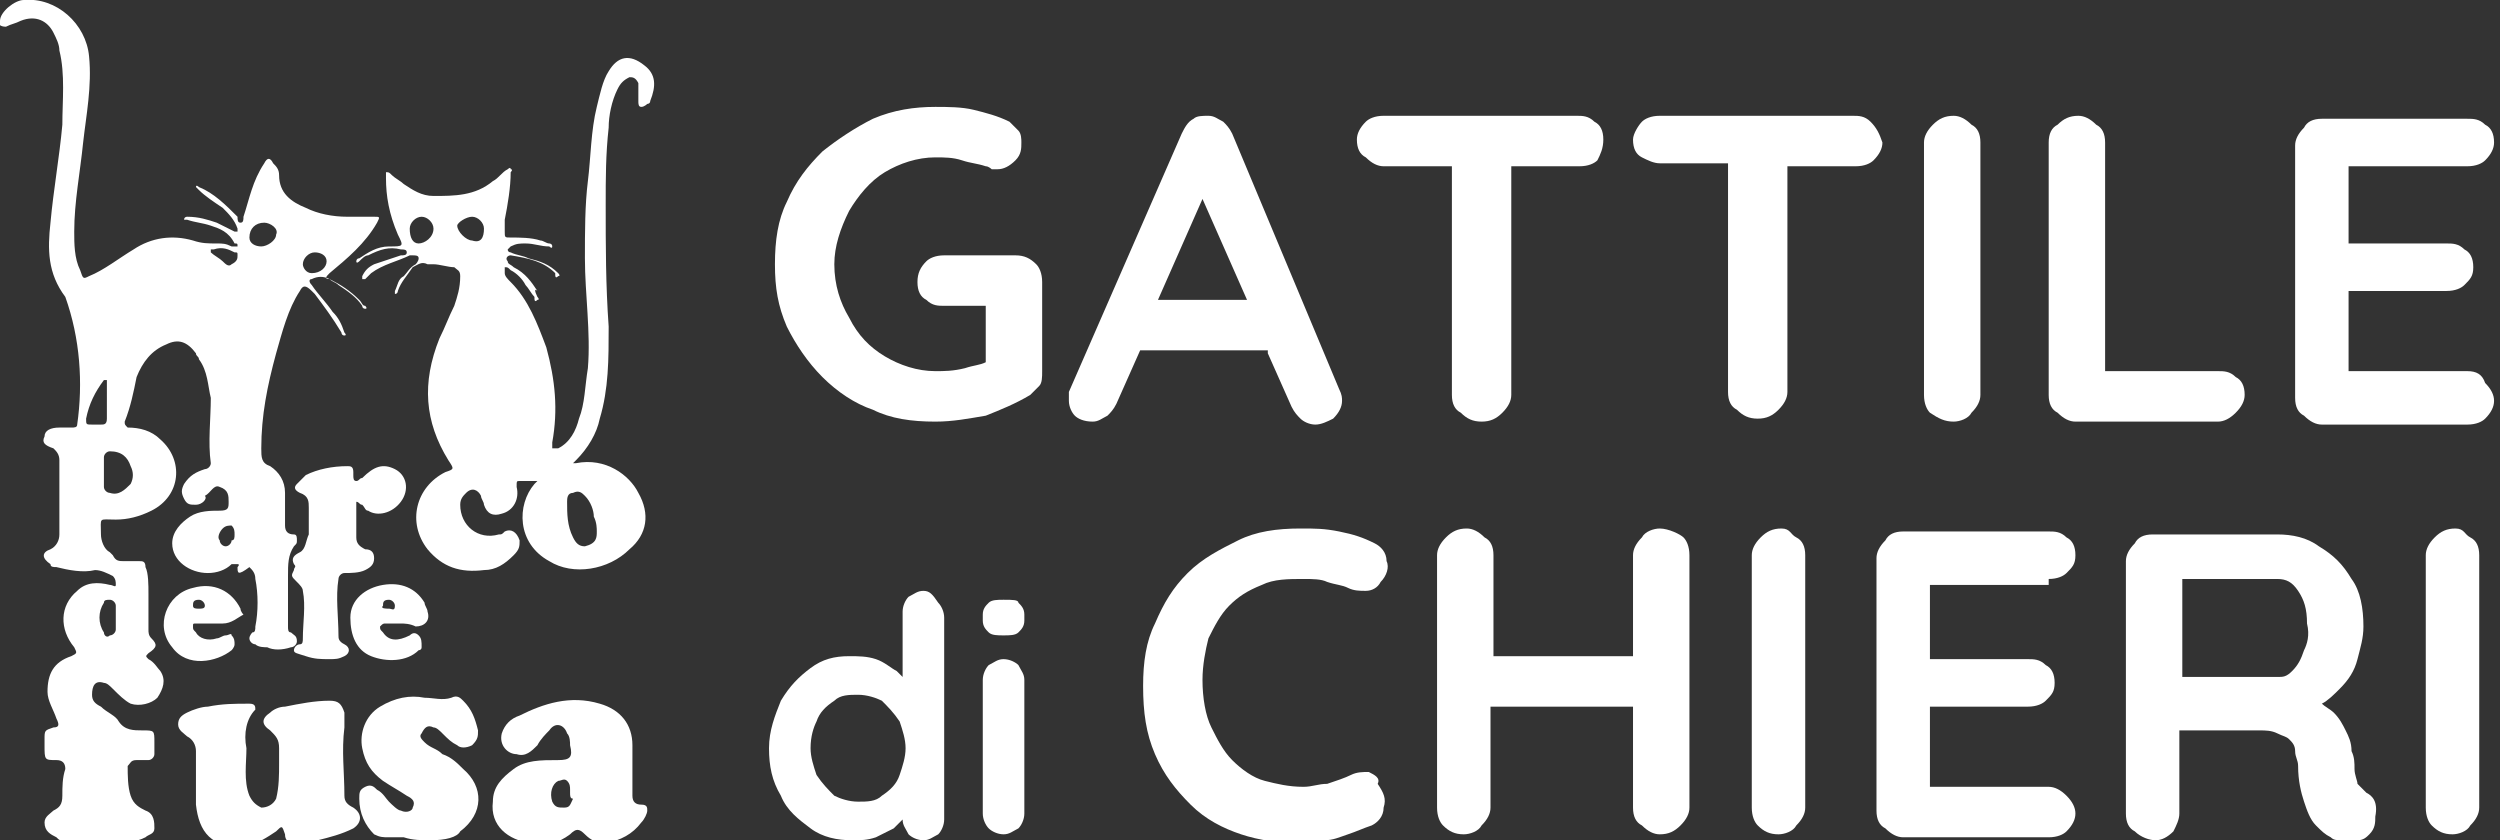
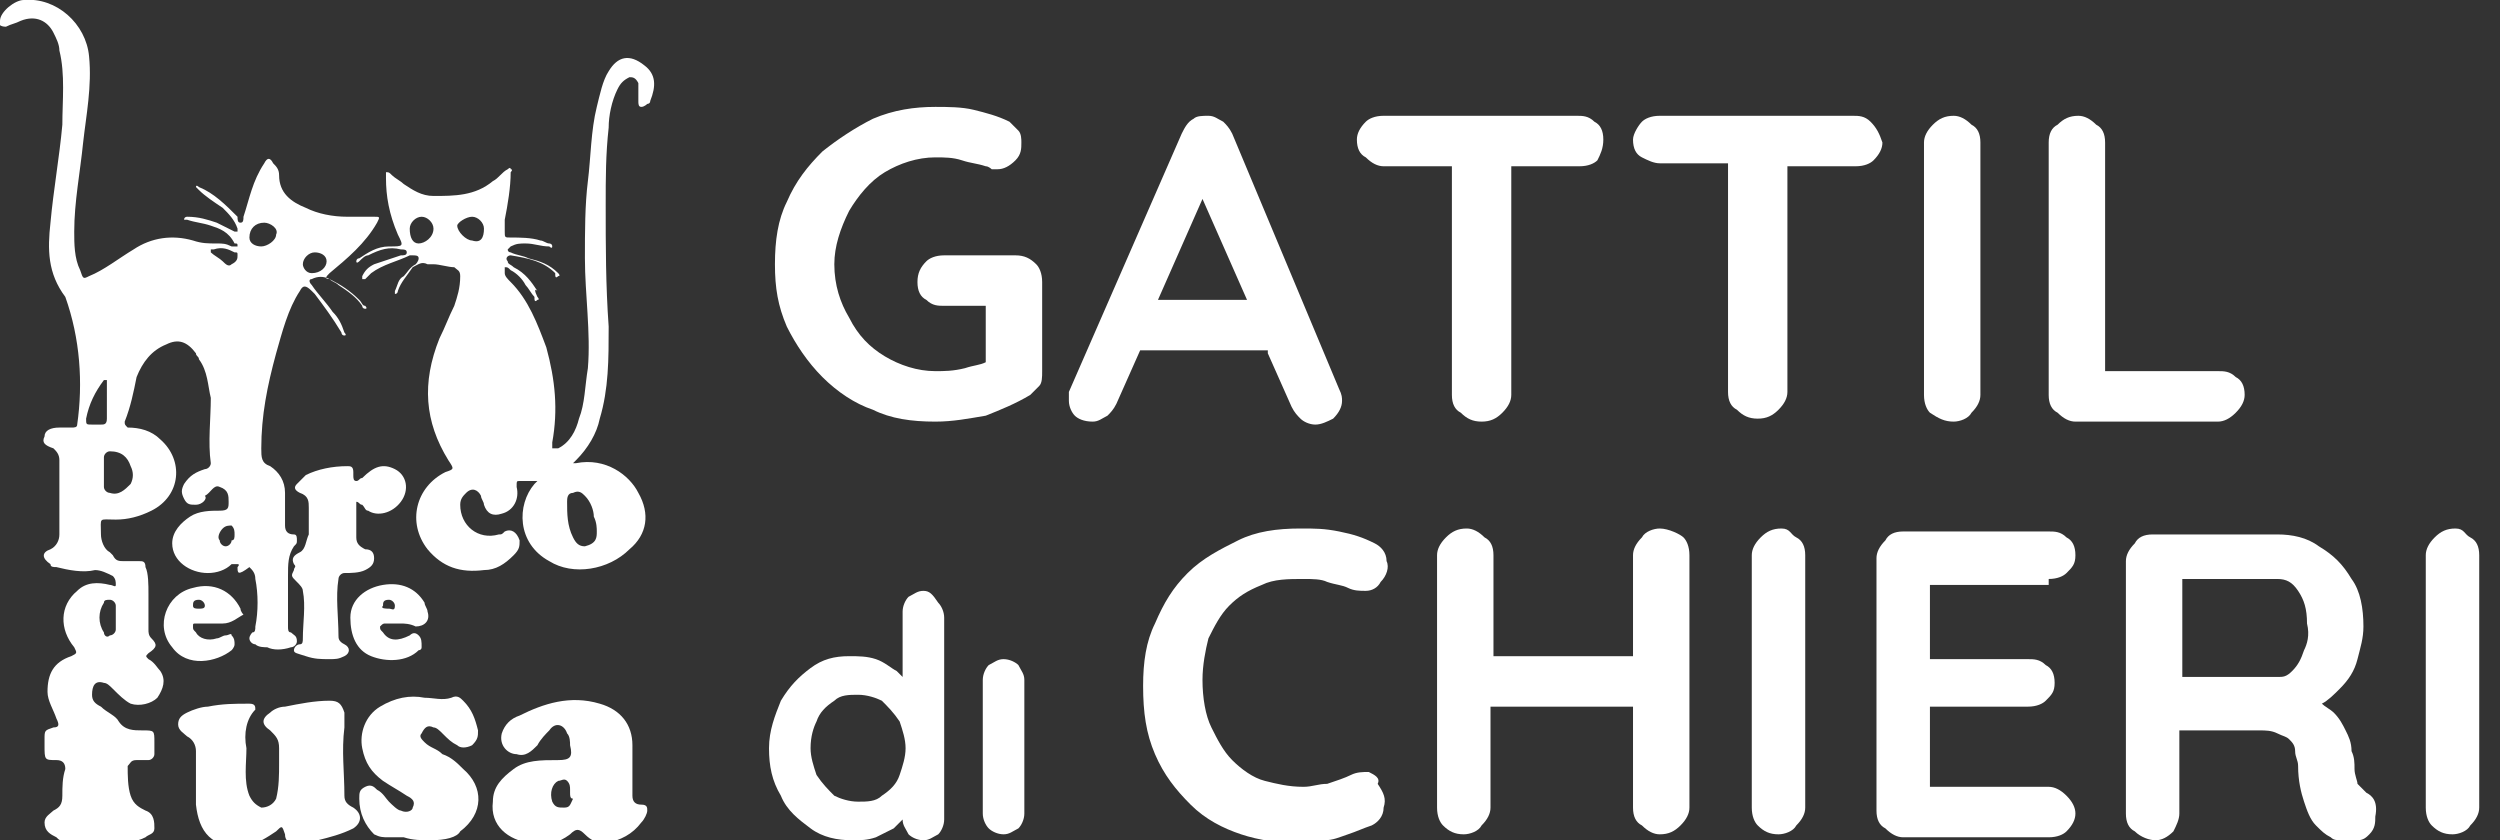
<svg xmlns="http://www.w3.org/2000/svg" version="1.1" id="Livello_1" x="0px" y="0px" viewBox="0 0 84.2 28.3" style="enable-background:new 0 0 84.2 28.3;" xml:space="preserve">
  <rect x="0" y="0" width="84.2" height="28.3" fill="#333333" stroke="none" />
  <style type="text/css">
	.st0{fill:#FFFFFF;}
</style>
  <g>
    <g>
      <path class="st0" d="M5,20c0,0.5,0,0.8,0,1.2c0,0.1,0,0.2,0.1,0.3c0.2,0.2,0.2,0.3-0.1,0.5c-0.1,0.1-0.1,0.1,0,0.2    c0.2,0.1,0.3,0.3,0.4,0.4c0.2,0.3,0.1,0.6-0.1,0.9c-0.2,0.2-0.6,0.3-0.9,0.2c-0.2-0.1-0.4-0.3-0.6-0.5c-0.1-0.1-0.2-0.2-0.3-0.2    c-0.3-0.1-0.4,0.1-0.4,0.4c0,0.2,0.1,0.3,0.3,0.4c0.2,0.2,0.5,0.3,0.6,0.5c0.2,0.3,0.5,0.3,0.8,0.3c0.4,0,0.4,0,0.4,0.4    c0,0.1,0,0.3,0,0.4c0,0.1-0.1,0.2-0.2,0.2c-0.1,0-0.3,0-0.4,0c-0.2,0-0.2,0.1-0.3,0.2c0,0.3,0,0.7,0.1,1c0.1,0.3,0.3,0.4,0.5,0.5    c0.3,0.1,0.3,0.4,0.3,0.6c0,0.2-0.2,0.2-0.3,0.3c-0.4,0.2-0.8,0.2-1.2,0.2c-0.5,0-1.1,0-1.6-0.1c-0.1,0-0.1,0-0.2-0.1    c-0.2-0.1-0.4-0.2-0.4-0.5c0-0.2,0.2-0.3,0.3-0.4c0.2-0.1,0.3-0.2,0.3-0.5c0-0.3,0-0.6,0.1-0.9c0-0.2-0.1-0.3-0.3-0.3    c-0.4,0-0.4,0-0.4-0.5c0-0.1,0-0.1,0-0.2c0-0.3,0-0.3,0.3-0.4c0.2,0,0.2-0.1,0.1-0.3c-0.1-0.3-0.3-0.6-0.3-0.9    c0-0.6,0.2-1,0.8-1.2c0.2-0.1,0.2-0.1,0.1-0.3c-0.5-0.6-0.5-1.4,0.1-1.9c0.3-0.3,0.7-0.3,1.1-0.2c0.1,0,0.2,0.1,0.2,0    c0-0.1,0-0.2-0.1-0.3c-0.2-0.1-0.4-0.2-0.6-0.2c-0.4,0.1-0.9,0-1.3-0.1c-0.1,0-0.2,0-0.2-0.1c-0.3-0.2-0.3-0.4,0-0.5    c0.2-0.1,0.3-0.3,0.3-0.5c0-0.8,0-1.7,0-2.5c0-0.2-0.1-0.3-0.2-0.4c-0.3-0.1-0.4-0.2-0.3-0.4c0-0.2,0.2-0.3,0.5-0.3    c0.1,0,0.3,0,0.4,0c0.1,0,0.2,0,0.2-0.1c0.2-1.4,0.1-2.9-0.4-4.3C1.6,9.2,1.6,8.4,1.7,7.5C1.8,6.4,2,5.3,2.1,4.2    c0-0.8,0.1-1.7-0.1-2.5c0-0.2-0.1-0.4-0.2-0.6C1.6,0.7,1.2,0.5,0.7,0.7C0.5,0.8,0.4,0.8,0.2,0.9C0,0.9-0.1,0.8,0,0.7    C0,0.4,0.5,0,0.8,0C1.9-0.1,2.9,0.8,3,1.9c0.1,1-0.1,2-0.2,2.9c-0.1,1-0.3,2-0.3,3c0,0.4,0,0.9,0.2,1.3C2.8,9.4,2.8,9.4,3,9.3    c0.5-0.2,1-0.6,1.5-0.9c0.6-0.4,1.3-0.5,2-0.3c0.3,0.1,0.5,0.1,0.8,0.1c0.2,0,0.3,0,0.5,0.1c0.1,0,0.1,0,0.2,0    c0-0.1,0-0.1-0.1-0.1C7.7,7.8,7.4,7.7,7.1,7.6C6.8,7.5,6.6,7.5,6.3,7.4c0,0-0.1,0-0.1,0c0-0.1,0.1-0.1,0.1-0.1    c0.4,0,0.7,0.1,1,0.2c0.2,0.1,0.4,0.2,0.6,0.3c0,0,0.1,0,0.1,0c0,0,0-0.1,0-0.1C7.9,7.4,7.7,7.2,7.5,7C7.2,6.8,6.9,6.6,6.7,6.4    c0,0-0.1-0.1-0.1-0.1c0-0.1,0.1,0,0.1,0c0.5,0.2,0.9,0.6,1.3,1C8,7.4,8,7.5,8.1,7.5c0.1,0,0.1-0.1,0.1-0.2    c0.2-0.6,0.3-1.2,0.7-1.8c0.1-0.2,0.2-0.2,0.3,0c0.1,0.1,0.2,0.2,0.2,0.4c0,0.6,0.4,0.9,0.9,1.1c0.4,0.2,0.9,0.3,1.4,0.3    c0.3,0,0.6,0,0.9,0c0.2,0,0.2,0,0.1,0.2c-0.4,0.7-1,1.2-1.6,1.7c-0.1,0.1-0.2,0.2,0,0.2c0.4,0.2,0.7,0.4,1,0.7    c0.1,0.1,0.1,0.2,0.2,0.2c0,0,0.1,0.1,0,0.1c0,0-0.1,0-0.1-0.1c-0.2-0.3-0.5-0.5-0.8-0.7c-0.1-0.1-0.2-0.1-0.3-0.2    c-0.2-0.1-0.4-0.1-0.6,0c-0.1,0-0.1,0.1,0,0.2c0.2,0.3,0.5,0.6,0.7,0.9c0.2,0.2,0.3,0.4,0.4,0.7c0,0,0.1,0.1,0,0.1    c-0.1,0-0.1-0.1-0.1-0.1c-0.3-0.5-0.6-0.9-0.9-1.3c0,0-0.1-0.1-0.1-0.1c-0.2-0.2-0.3-0.2-0.4,0c-0.4,0.6-0.6,1.4-0.8,2.1    c-0.3,1.1-0.5,2.1-0.5,3.2c0,0.3,0,0.5,0.3,0.6c0.3,0.2,0.5,0.5,0.5,0.9c0,0.4,0,0.7,0,1.1c0,0.2,0.1,0.3,0.3,0.3    c0.1,0,0.1,0.1,0.1,0.2c0,0.1,0,0.1-0.1,0.2c-0.2,0.3-0.2,0.6-0.2,1c0,0.6,0,1.1,0,1.7c0,0.1,0,0.2,0.1,0.2    c0.1,0.1,0.2,0.1,0.2,0.3c0,0.1-0.1,0.2-0.2,0.2c-0.3,0.1-0.6,0.1-0.8,0c-0.1,0-0.3,0-0.4-0.1c-0.1,0-0.2-0.1-0.2-0.2    c0-0.1,0.1-0.2,0.1-0.2c0.1,0,0.1-0.1,0.1-0.2c0.1-0.5,0.1-1.1,0-1.6c0-0.2-0.1-0.3-0.2-0.4C8,19.4,8,19.3,8,19.1    c0,0,0.1-0.1,0-0.1c-0.1,0-0.1,0-0.2,0c-0.2,0.2-0.5,0.3-0.8,0.3c-0.6,0-1.2-0.4-1.2-1c0-0.4,0.3-0.7,0.6-0.9    c0.3-0.2,0.7-0.2,1-0.2c0.3,0,0.3-0.1,0.3-0.3c0-0.2,0-0.4-0.3-0.5c-0.2-0.1-0.3,0.2-0.5,0.3C7,16.8,6.8,17,6.6,17    c-0.2,0-0.3,0-0.4-0.2c-0.1-0.2-0.1-0.3,0-0.5c0.2-0.3,0.4-0.4,0.7-0.5c0.1,0,0.2-0.1,0.2-0.2c-0.1-0.7,0-1.5,0-2.2    C7,13,7,12.5,6.7,12.1c0-0.1-0.1-0.1-0.1-0.2c-0.3-0.4-0.6-0.5-1-0.3c-0.5,0.2-0.8,0.6-1,1.1c-0.1,0.5-0.2,1-0.4,1.5    c0,0.1,0,0.1,0.1,0.2c0.4,0,0.8,0.1,1.1,0.4c0.8,0.7,0.7,1.9-0.3,2.4c-0.4,0.2-0.8,0.3-1.2,0.3c-0.6,0-0.5-0.1-0.5,0.5    c0,0.2,0.1,0.5,0.3,0.6c0,0,0.1,0.1,0.1,0.1c0.1,0.2,0.2,0.2,0.4,0.2c0.1,0,0.3,0,0.5,0c0.1,0,0.2,0,0.2,0.2C5,19.3,5,19.7,5,20z     M3.5,15.9c0,0.2,0,0.4,0,0.5c0,0.1,0.1,0.2,0.2,0.2c0.3,0.1,0.5-0.1,0.7-0.3c0.1-0.2,0.1-0.4,0-0.6c-0.1-0.3-0.3-0.5-0.7-0.5    c-0.1,0-0.2,0.1-0.2,0.2C3.5,15.5,3.5,15.7,3.5,15.9z M3.6,13.1c0-0.1,0-0.1,0-0.2c0,0,0-0.1,0-0.1c0,0,0,0-0.1,0    c-0.3,0.4-0.5,0.8-0.6,1.3c0,0.2,0,0.2,0.2,0.2c0.1,0,0.2,0,0.3,0c0.1,0,0.2,0,0.2-0.2C3.6,13.8,3.6,13.4,3.6,13.1z M3.9,20.8    c0-0.1,0-0.2,0-0.4c0-0.1-0.1-0.2-0.2-0.2c-0.1,0-0.2,0-0.2,0.1c-0.2,0.3-0.2,0.7,0,1c0,0.1,0.1,0.2,0.2,0.1    c0.1,0,0.2-0.1,0.2-0.2C3.9,21.2,3.9,21,3.9,20.8z M8.9,7.5C8.6,7.5,8.4,7.7,8.4,8c0,0.2,0.2,0.3,0.4,0.3c0.2,0,0.5-0.2,0.5-0.4    C9.4,7.7,9.1,7.5,8.9,7.5z M10.5,9.2C10.8,9.2,11,9,11,8.8c0-0.2-0.2-0.3-0.4-0.3c-0.2,0-0.4,0.2-0.4,0.4    C10.2,9,10.3,9.2,10.5,9.2z M7.9,18c0-0.1,0-0.2-0.1-0.3c-0.1,0-0.2,0-0.3,0.1c-0.1,0.1-0.2,0.3-0.1,0.4c0,0.1,0.1,0.2,0.2,0.2    c0.1,0,0.2-0.1,0.2-0.2C7.9,18.2,7.9,18.1,7.9,18z M8,8.6c0-0.1,0-0.1-0.1-0.1C7.7,8.4,7.5,8.3,7.2,8.4c0,0-0.1,0-0.1,0    c0,0,0,0,0,0.1c0.1,0.1,0.3,0.2,0.4,0.3c0.1,0.1,0.2,0.2,0.3,0.1C8,8.8,8,8.7,8,8.6C8,8.6,8,8.6,8,8.6z" />
      <path class="st0" d="M20.4,6.9c0,1.4,0,2.7,0.1,4.1c0,1.1,0,2.1-0.3,3.1c-0.1,0.5-0.4,1-0.8,1.4c0,0-0.1,0.1-0.1,0.1    c0,0,0.1,0,0.1,0c1-0.2,1.8,0.4,2.1,1c0.4,0.7,0.3,1.4-0.3,1.9c-0.7,0.7-1.9,0.9-2.7,0.4c-1.1-0.6-1.1-1.9-0.5-2.6    c0,0,0.1-0.1,0.1-0.1c0,0-0.1,0-0.2,0c-0.1,0-0.3,0-0.4,0c-0.1,0-0.1,0-0.1,0.2c0.1,0.4-0.1,0.8-0.5,0.9c-0.3,0.1-0.5,0-0.6-0.3    c0-0.1-0.1-0.2-0.1-0.3c-0.1-0.2-0.3-0.3-0.5-0.1c-0.1,0.1-0.2,0.2-0.2,0.4c0,0.7,0.6,1.2,1.3,1c0.1,0,0.1,0,0.2-0.1    c0.2-0.1,0.4,0,0.5,0.3c0,0.2,0,0.3-0.2,0.5c-0.3,0.3-0.6,0.5-1,0.5c-0.8,0.1-1.4-0.1-1.9-0.7c-0.7-0.9-0.4-2.1,0.6-2.6    c0.3-0.1,0.3-0.1,0.1-0.4c-0.8-1.3-0.9-2.6-0.3-4.1c0.2-0.4,0.3-0.7,0.5-1.1c0.1-0.3,0.2-0.6,0.2-1c0-0.2-0.1-0.2-0.2-0.3    c-0.2,0-0.5-0.1-0.7-0.1c-0.1,0-0.1,0-0.2,0c-0.2-0.1-0.3,0-0.5,0.1c-0.2,0.3-0.4,0.5-0.5,0.8c0,0,0,0.1-0.1,0.1c0,0,0-0.1,0-0.1    c0.1-0.2,0.1-0.4,0.3-0.5c0.1-0.1,0.2-0.3,0.4-0.4c0,0,0.1-0.1,0.1-0.2c0-0.1-0.1-0.1-0.2-0.1c0,0,0,0-0.1,0    c-0.4,0.2-0.9,0.3-1.3,0.6c-0.1,0.1-0.1,0.1-0.2,0.2c0,0-0.1,0-0.1,0c0,0,0-0.1,0-0.1c0.1-0.2,0.2-0.3,0.4-0.4    c0.3-0.1,0.6-0.2,0.9-0.3c0.1,0,0.2,0,0.2-0.1c0-0.1-0.1-0.1-0.2-0.1c-0.4-0.1-0.7,0-1.1,0.2c-0.1,0-0.2,0.1-0.3,0.2    c0,0-0.1,0.1-0.1,0c0,0,0-0.1,0.1-0.1c0.3-0.2,0.6-0.4,1-0.4c0.5,0,0.5,0,0.3-0.4C13.1,7.2,13,6.6,13,6c0-0.1,0-0.1,0-0.2    c0.1,0,0.1,0,0.2,0.1c0.1,0.1,0.3,0.2,0.4,0.3c0.3,0.2,0.6,0.4,1,0.4c0.7,0,1.4,0,2-0.5c0.2-0.1,0.3-0.3,0.5-0.4    c0,0,0.1-0.1,0.1,0c0.1,0,0,0.1,0,0.1c0,0.5-0.1,1.1-0.2,1.6c0,0.1,0,0.3,0,0.4c0,0.2,0,0.2,0.2,0.2c0.3,0,0.7,0,1,0.1    c0.1,0,0.2,0.1,0.3,0.1c0,0,0.1,0,0.1,0.1c0,0.1-0.1,0-0.1,0c-0.3,0-0.5-0.1-0.8-0.1c-0.2,0-0.3,0-0.5,0.1c0,0-0.1,0.1-0.1,0.1    c0,0.1,0.1,0.1,0.1,0.1c0.2,0.1,0.4,0.1,0.6,0.2c0.4,0.1,0.7,0.2,1,0.5c0,0,0.1,0.1,0,0.1c-0.1,0.1-0.1,0-0.1-0.1    c-0.4-0.4-0.9-0.5-1.5-0.6c-0.1,0-0.2,0.1-0.1,0.2c0,0.1,0.1,0.1,0.2,0.2c0.4,0.2,0.6,0.5,0.8,0.8C18,9.7,18,9.8,18.1,10    c0,0,0.1,0.1,0,0.1c-0.1,0.1-0.1,0-0.1-0.1c-0.1-0.1-0.2-0.3-0.3-0.4c-0.1-0.2-0.3-0.4-0.5-0.5C17.1,9,17.1,9,17,9    c0,0.1,0,0.1,0,0.2c0,0.1,0.1,0.2,0.2,0.3c0.6,0.6,0.9,1.4,1.2,2.2c0.3,1.1,0.4,2.1,0.2,3.2c0,0.1,0,0.1,0,0.2c0.1,0,0.1,0,0.2,0    c0.4-0.2,0.6-0.6,0.7-1c0.2-0.5,0.2-1.1,0.3-1.7c0.1-1.2-0.1-2.5-0.1-3.7c0-0.9,0-1.8,0.1-2.6c0.1-0.8,0.1-1.7,0.3-2.5    c0.1-0.4,0.2-0.9,0.4-1.2c0.3-0.5,0.7-0.6,1.2-0.2c0.4,0.3,0.4,0.7,0.2,1.2c0,0.1-0.1,0.1-0.1,0.1c0,0-0.1,0.1-0.2,0.1    c-0.1,0-0.1-0.1-0.1-0.2c0-0.2,0-0.4,0-0.6c-0.1-0.2-0.2-0.2-0.3-0.2c-0.2,0.1-0.3,0.2-0.4,0.4c-0.2,0.4-0.3,0.9-0.3,1.3    C20.4,5.2,20.4,6,20.4,6.9z M20.1,17.9c0-0.1,0-0.3-0.1-0.5c0-0.2-0.1-0.5-0.3-0.7c-0.1-0.1-0.2-0.2-0.4-0.1    c-0.2,0-0.2,0.2-0.2,0.3c0,0.4,0,0.8,0.2,1.2c0.1,0.2,0.2,0.3,0.4,0.3C20.1,18.3,20.1,18.1,20.1,17.9z M14.1,8.2    c0.2,0,0.5-0.2,0.5-0.5c0-0.2-0.2-0.4-0.4-0.4c-0.2,0-0.4,0.2-0.4,0.4C13.8,8,13.9,8.2,14.1,8.2z M16.3,7.7c0-0.2-0.2-0.4-0.4-0.4    c-0.2,0-0.5,0.2-0.5,0.3c0,0.2,0.3,0.5,0.5,0.5C16.2,8.2,16.3,8,16.3,7.7z" />
      <path class="st0" d="M8.3,25.2c0,0.5-0.1,1.1,0.1,1.6c0.1,0.2,0.2,0.3,0.4,0.4c0.2,0,0.4-0.1,0.5-0.3c0.1-0.4,0.1-0.8,0.1-1.2    c0-0.2,0-0.3,0-0.5c0-0.3-0.1-0.4-0.3-0.6c-0.3-0.2-0.3-0.4,0-0.6c0.1-0.1,0.3-0.2,0.5-0.2c0.5-0.1,1-0.2,1.5-0.2    c0.3,0,0.4,0.1,0.5,0.4c0,0.2,0,0.3,0,0.5c-0.1,0.8,0,1.5,0,2.3c0,0.2,0.1,0.3,0.3,0.4c0.3,0.2,0.3,0.5,0,0.7    c-0.4,0.2-0.8,0.3-1.2,0.4c-0.2,0-0.4,0.1-0.7,0.1c-0.3,0-0.4-0.1-0.4-0.3c-0.1-0.3-0.1-0.3-0.3-0.1c-0.3,0.2-0.6,0.4-1,0.5    c-1.2,0.1-1.6-0.5-1.7-1.4c0-0.3,0-0.6,0-0.9c0-0.3,0-0.6,0-0.9c0-0.2-0.1-0.4-0.3-0.5c-0.1-0.1-0.3-0.2-0.3-0.4    c0-0.2,0.1-0.3,0.3-0.4c0.2-0.1,0.5-0.2,0.7-0.2c0.5-0.1,0.9-0.1,1.4-0.1c0.2,0,0.2,0.1,0.2,0.2C8.3,24.2,8.2,24.7,8.3,25.2z" />
      <path class="st0" d="M21.3,26c0,0.2,0,0.5,0,0.8c0,0.2,0.1,0.3,0.3,0.3c0.2,0,0.2,0.1,0.2,0.2c0,0.1-0.1,0.3-0.2,0.4    c-0.3,0.4-0.7,0.6-1.2,0.7c-0.3,0-0.5-0.1-0.7-0.3c-0.2-0.2-0.3-0.2-0.5,0c-0.4,0.3-0.8,0.4-1.3,0.3c-0.8-0.1-1.4-0.6-1.3-1.4    c0-0.5,0.3-0.8,0.7-1.1c0.4-0.3,0.9-0.3,1.5-0.3c0.4,0,0.5-0.1,0.4-0.5c0-0.1,0-0.3-0.1-0.4c-0.1-0.3-0.4-0.4-0.6-0.1    c-0.1,0.1-0.3,0.3-0.4,0.5c-0.2,0.2-0.4,0.4-0.7,0.3c-0.3,0-0.6-0.3-0.5-0.7c0.1-0.3,0.3-0.5,0.6-0.6c0.8-0.4,1.7-0.7,2.7-0.4    c0.7,0.2,1.1,0.7,1.1,1.4C21.3,25.3,21.3,25.6,21.3,26z M19.2,26.7C19.2,26.7,19.2,26.7,19.2,26.7c0,0,0-0.1,0-0.1    c0-0.1,0-0.2-0.1-0.3c-0.1-0.1-0.2,0-0.3,0c-0.2,0.1-0.3,0.4-0.2,0.7c0.1,0.2,0.2,0.2,0.4,0.2c0.2,0,0.2-0.1,0.3-0.3    C19.2,26.9,19.2,26.8,19.2,26.7z" />
-       <path class="st0" d="M14.5,28.3c-0.3,0-0.6,0-0.9-0.1c-0.2,0-0.3,0-0.5,0c-0.2,0-0.3,0-0.5-0.1c-0.3-0.3-0.5-0.7-0.5-1.2    c0-0.2,0-0.3,0.2-0.4c0.2-0.1,0.3,0,0.4,0.1c0.2,0.1,0.3,0.3,0.4,0.4c0.1,0.1,0.3,0.3,0.4,0.3c0.2,0.1,0.4,0,0.4-0.1    c0.1-0.2,0-0.3-0.2-0.4c-0.3-0.2-0.5-0.3-0.8-0.5c-0.4-0.3-0.6-0.6-0.7-1.1c-0.1-0.5,0.1-1.1,0.6-1.4c0.5-0.3,1-0.4,1.5-0.3    c0.3,0,0.6,0.1,0.9,0c0.2-0.1,0.3,0,0.4,0.1c0.3,0.3,0.4,0.6,0.5,1c0,0.2,0,0.3-0.2,0.5c-0.2,0.1-0.4,0.1-0.5,0    c-0.2-0.1-0.3-0.2-0.5-0.4c-0.1-0.1-0.2-0.2-0.3-0.2c-0.2-0.1-0.3,0-0.4,0.2c-0.1,0.1,0,0.2,0.1,0.3c0.2,0.2,0.4,0.2,0.6,0.4    c0.3,0.1,0.5,0.3,0.7,0.5c0.7,0.6,0.7,1.5-0.1,2.1C15.4,28.2,15,28.3,14.5,28.3z" />
+       <path class="st0" d="M14.5,28.3c-0.3,0-0.6,0-0.9-0.1c-0.2,0-0.3,0-0.5,0c-0.2,0-0.3,0-0.5-0.1c-0.3-0.3-0.5-0.7-0.5-1.2    c0-0.2,0-0.3,0.2-0.4c0.2-0.1,0.3,0,0.4,0.1c0.2,0.1,0.3,0.3,0.4,0.4c0.1,0.1,0.3,0.3,0.4,0.3c0.2,0.1,0.4,0,0.4-0.1    c0.1-0.2,0-0.3-0.2-0.4c-0.3-0.2-0.5-0.3-0.8-0.5c-0.4-0.3-0.6-0.6-0.7-1.1c-0.1-0.5,0.1-1.1,0.6-1.4c0.5-0.3,1-0.4,1.5-0.3    c0.3,0,0.6,0.1,0.9,0c0.2-0.1,0.3,0,0.4,0.1c0.3,0.3,0.4,0.6,0.5,1c0,0.2,0,0.3-0.2,0.5c-0.2,0.1-0.4,0.1-0.5,0    c-0.2-0.1-0.3-0.2-0.5-0.4c-0.1-0.1-0.2-0.2-0.3-0.2c-0.2-0.1-0.3,0-0.4,0.2c-0.1,0.1,0,0.2,0.1,0.3c0.2,0.2,0.4,0.2,0.6,0.4    c0.3,0.1,0.5,0.3,0.7,0.5c0.7,0.6,0.7,1.5-0.1,2.1C15.4,28.2,15,28.3,14.5,28.3" />
      <path class="st0" d="M10.4,17.4c0-0.1,0-0.2,0-0.3c0-0.2,0-0.4-0.3-0.5c-0.2-0.1-0.2-0.2-0.1-0.3c0.1-0.1,0.2-0.2,0.3-0.3    c0.4-0.2,0.9-0.3,1.4-0.3c0.1,0,0.2,0,0.2,0.2c0,0,0,0.1,0,0.1c0,0.1,0,0.2,0.1,0.2c0.1,0,0.1-0.1,0.2-0.1    c0.4-0.4,0.7-0.5,1.1-0.3c0.4,0.2,0.5,0.7,0.2,1.1c-0.3,0.4-0.8,0.5-1.1,0.3c-0.1,0-0.1-0.1-0.2-0.2c-0.1,0-0.1-0.1-0.2-0.1    C12,17,12,17.1,12,17.2c0,0.2,0,0.5,0,0.7c0,0.1,0,0.1,0,0.2c0,0.2,0.1,0.3,0.3,0.4c0.2,0,0.3,0.1,0.3,0.3c0,0.2-0.1,0.3-0.3,0.4    c-0.2,0.1-0.5,0.1-0.7,0.1c-0.1,0-0.2,0.1-0.2,0.2c-0.1,0.6,0,1.3,0,1.9c0,0.1,0,0.2,0.2,0.3c0.2,0.1,0.2,0.3,0,0.4    c-0.2,0.1-0.3,0.1-0.5,0.1c-0.3,0-0.5,0-0.8-0.1C10,22,9.9,22,9.9,21.9c0-0.1,0.1-0.2,0.2-0.2c0.1,0,0.1-0.1,0.1-0.2    c0-0.5,0.1-1.1,0-1.6c0-0.1-0.1-0.2-0.2-0.3c-0.2-0.2-0.2-0.2-0.1-0.4c0-0.1,0.1-0.1,0-0.2c-0.1-0.2,0-0.3,0.2-0.4    c0.2-0.1,0.2-0.4,0.3-0.6C10.4,17.7,10.4,17.6,10.4,17.4C10.4,17.4,10.4,17.4,10.4,17.4z" />
      <path class="st0" d="M13.5,21c-0.2,0-0.3,0-0.5,0c-0.1,0-0.1,0-0.2,0.1c0,0.1,0,0.1,0.1,0.2c0.2,0.3,0.5,0.3,0.9,0.1    c0.1-0.1,0.2-0.1,0.3,0c0.1,0.1,0.1,0.2,0.1,0.4c0,0.1-0.1,0.1-0.1,0.1c-0.4,0.4-1.1,0.4-1.6,0.2c-0.5-0.2-0.7-0.7-0.7-1.3    c0-0.6,0.5-1,1.1-1.1c0.6-0.1,1.1,0.1,1.4,0.6c0,0.1,0.1,0.2,0.1,0.3c0.1,0.3-0.1,0.5-0.4,0.5C13.8,21,13.6,21,13.5,21    C13.5,21,13.5,21,13.5,21z M13.1,20.5c0.1,0,0.2,0.1,0.2-0.1c0-0.1-0.1-0.2-0.2-0.2c-0.2,0-0.2,0.1-0.2,0.2    C12.8,20.5,13,20.5,13.1,20.5z" />
      <path class="st0" d="M7.1,21c-0.2,0-0.3,0-0.5,0c-0.1,0-0.1,0-0.1,0.1c0,0.1,0,0.1,0.1,0.2c0.1,0.2,0.4,0.3,0.7,0.2    c0.1,0,0.2-0.1,0.3-0.1c0.1,0,0.2-0.1,0.2,0c0.1,0.1,0.1,0.2,0.1,0.3c0,0.1-0.1,0.2-0.1,0.2c-0.5,0.4-1.5,0.6-2-0.1    c-0.6-0.7-0.2-1.8,0.7-2c0.7-0.2,1.3,0.1,1.6,0.7c0,0.1,0.1,0.2,0.1,0.2C8,20.8,7.8,21,7.5,21C7.4,21,7.3,21,7.1,21    C7.1,21,7.1,21,7.1,21z M6.7,20.5c0.1,0,0.2,0,0.2-0.1c0-0.1-0.1-0.2-0.2-0.2c-0.2,0-0.2,0.1-0.2,0.2C6.5,20.5,6.6,20.5,6.7,20.5z    " />
    </g>
    <g>
      <path class="st0" d="M34.2,8.6h-2.4c-0.3,0-0.5,0.1-0.6,0.2C31,9,30.9,9.2,30.9,9.5c0,0.3,0.1,0.5,0.3,0.6    c0.2,0.2,0.4,0.2,0.6,0.2h1.4v1.9c-0.2,0.1-0.4,0.1-0.7,0.2c-0.4,0.1-0.7,0.1-1,0.1c-0.6,0-1.2-0.2-1.7-0.5    c-0.5-0.3-0.9-0.7-1.2-1.3c-0.3-0.5-0.5-1.1-0.5-1.8c0-0.6,0.2-1.2,0.5-1.8c0.3-0.5,0.7-1,1.2-1.3c0.5-0.3,1.1-0.5,1.7-0.5    c0.3,0,0.6,0,0.9,0.1c0.3,0.1,0.5,0.1,0.8,0.2c0.1,0,0.2,0.1,0.2,0.1c0.1,0,0.2,0,0.2,0c0.2,0,0.4-0.1,0.6-0.3    c0.2-0.2,0.2-0.4,0.2-0.6c0-0.1,0-0.3-0.1-0.4c-0.1-0.1-0.2-0.2-0.3-0.3c-0.4-0.2-0.8-0.3-1.2-0.4c-0.4-0.1-0.9-0.1-1.3-0.1    c-0.7,0-1.4,0.1-2.1,0.4c-0.6,0.3-1.2,0.7-1.7,1.1c-0.5,0.5-0.9,1-1.2,1.7c-0.3,0.6-0.4,1.3-0.4,2.1s0.1,1.4,0.4,2.1    c0.3,0.6,0.7,1.2,1.2,1.7s1.1,0.9,1.7,1.1c0.6,0.3,1.3,0.4,2.1,0.4c0.6,0,1.1-0.1,1.7-0.2c0.5-0.2,1-0.4,1.5-0.7    c0.1-0.1,0.2-0.2,0.3-0.3c0.1-0.1,0.1-0.3,0.1-0.5V9.5c0-0.3-0.1-0.5-0.2-0.6C34.7,8.7,34.5,8.6,34.2,8.6z" />
      <path class="st0" d="M42.7,11.9l0.8,1.8c0.1,0.2,0.2,0.3,0.3,0.4c0.1,0.1,0.3,0.2,0.5,0.2c0.2,0,0.4-0.1,0.6-0.2    c0.2-0.2,0.3-0.4,0.3-0.6c0-0.1,0-0.2-0.1-0.4l-3.6-8.6c-0.1-0.2-0.2-0.3-0.3-0.4c-0.2-0.1-0.3-0.2-0.5-0.2c-0.2,0-0.4,0-0.5,0.1    c-0.2,0.1-0.3,0.3-0.4,0.5L36,13.2c0,0.1,0,0.2,0,0.3c0,0.2,0.1,0.4,0.2,0.5c0.1,0.1,0.3,0.2,0.6,0.2c0.2,0,0.3-0.1,0.5-0.2    c0.1-0.1,0.2-0.2,0.3-0.4l0.8-1.8H42.7z M40.5,6.7l1.5,3.4H39L40.5,6.7z" />
      <path class="st0" d="M46.6,5.6h2.3v7.7c0,0.3,0.1,0.5,0.3,0.6c0.2,0.2,0.4,0.3,0.7,0.3c0.3,0,0.5-0.1,0.7-0.3    c0.2-0.2,0.3-0.4,0.3-0.6V5.6h2.3c0.3,0,0.5-0.1,0.6-0.2C53.9,5.2,54,5,54,4.7c0-0.3-0.1-0.5-0.3-0.6c-0.2-0.2-0.4-0.2-0.6-0.2    h-6.5c-0.3,0-0.5,0.1-0.6,0.2c-0.2,0.2-0.3,0.4-0.3,0.6c0,0.3,0.1,0.5,0.3,0.6C46.2,5.5,46.4,5.6,46.6,5.6z" />
      <path class="st0" d="M63,4.1c-0.2-0.2-0.4-0.2-0.6-0.2h-6.5c-0.3,0-0.5,0.1-0.6,0.2S55,4.5,55,4.7c0,0.3,0.1,0.5,0.3,0.6    s0.4,0.2,0.6,0.2h2.3v7.7c0,0.3,0.1,0.5,0.3,0.6c0.2,0.2,0.4,0.3,0.7,0.3c0.3,0,0.5-0.1,0.7-0.3c0.2-0.2,0.3-0.4,0.3-0.6V5.6h2.3    c0.3,0,0.5-0.1,0.6-0.2c0.2-0.2,0.3-0.4,0.3-0.6C63.3,4.5,63.2,4.3,63,4.1z" />
      <path class="st0" d="M65.8,14.2c0.2,0,0.5-0.1,0.6-0.3c0.2-0.2,0.3-0.4,0.3-0.6V4.8c0-0.3-0.1-0.5-0.3-0.6    c-0.2-0.2-0.4-0.3-0.6-0.3c-0.3,0-0.5,0.1-0.7,0.3c-0.2,0.2-0.3,0.4-0.3,0.6v8.5c0,0.3,0.1,0.5,0.2,0.6    C65.3,14.1,65.5,14.2,65.8,14.2z" />
      <path class="st0" d="M75.3,13.9c0.2-0.2,0.3-0.4,0.3-0.6c0-0.3-0.1-0.5-0.3-0.6c-0.2-0.2-0.4-0.2-0.6-0.2h-3.8V4.8    c0-0.3-0.1-0.5-0.3-0.6c-0.2-0.2-0.4-0.3-0.6-0.3c-0.3,0-0.5,0.1-0.7,0.3C69.1,4.3,69,4.5,69,4.8v8.5c0,0.3,0.1,0.5,0.3,0.6    c0.2,0.2,0.4,0.3,0.6,0.3h4.8C74.9,14.2,75.1,14.1,75.3,13.9z" />
-       <path class="st0" d="M83.1,12.5h-4V9.8h3.3c0.3,0,0.5-0.1,0.6-0.2c0.2-0.2,0.3-0.3,0.3-0.6c0-0.3-0.1-0.5-0.3-0.6    c-0.2-0.2-0.4-0.2-0.6-0.2h-3.3V5.6h4c0.3,0,0.5-0.1,0.6-0.2C83.9,5.2,84,5,84,4.8c0-0.3-0.1-0.5-0.3-0.6    c-0.2-0.2-0.4-0.2-0.6-0.2h-4.9c-0.3,0-0.5,0.1-0.6,0.3c-0.2,0.2-0.3,0.4-0.3,0.6v8.5c0,0.3,0.1,0.5,0.3,0.6    c0.2,0.2,0.4,0.3,0.6,0.3h4.9c0.3,0,0.5-0.1,0.6-0.2c0.2-0.2,0.3-0.4,0.3-0.6c0-0.2-0.1-0.4-0.3-0.6    C83.6,12.6,83.4,12.5,83.1,12.5z" />
      <path class="st0" d="M31.1,19.9c-0.2,0-0.3,0.1-0.5,0.2c-0.1,0.1-0.2,0.3-0.2,0.5v2.2c-0.1-0.1-0.1-0.1-0.2-0.2    c-0.2-0.1-0.4-0.3-0.7-0.4c-0.3-0.1-0.6-0.1-0.9-0.1c-0.5,0-0.9,0.1-1.3,0.4c-0.4,0.3-0.7,0.6-1,1.1c-0.2,0.5-0.4,1-0.4,1.6    c0,0.6,0.1,1.1,0.4,1.6c0.2,0.5,0.6,0.8,1,1.1c0.4,0.3,0.9,0.4,1.4,0.4c0.3,0,0.5,0,0.8-0.1c0.2-0.1,0.4-0.2,0.6-0.3    c0.1-0.1,0.2-0.2,0.3-0.3c0,0.2,0.1,0.3,0.2,0.5c0.1,0.1,0.3,0.2,0.5,0.2c0.2,0,0.3-0.1,0.5-0.2c0.1-0.1,0.2-0.3,0.2-0.5v-6.8    c0-0.2-0.1-0.4-0.2-0.5C31.4,20,31.3,19.9,31.1,19.9z M30.3,26.1c-0.1,0.3-0.3,0.5-0.6,0.7c-0.2,0.2-0.5,0.2-0.8,0.2    c-0.3,0-0.6-0.1-0.8-0.2c-0.2-0.2-0.4-0.4-0.6-0.7c-0.1-0.3-0.2-0.6-0.2-0.9c0-0.4,0.1-0.7,0.2-0.9c0.1-0.3,0.3-0.5,0.6-0.7    c0.2-0.2,0.5-0.2,0.8-0.2c0.3,0,0.6,0.1,0.8,0.2c0.2,0.2,0.4,0.4,0.6,0.7c0.1,0.3,0.2,0.6,0.2,0.9C30.5,25.5,30.4,25.8,30.3,26.1z    " />
-       <path class="st0" d="M33.8,20.2c-0.2,0-0.4,0-0.5,0.1c-0.1,0.1-0.2,0.2-0.2,0.4v0.2c0,0.2,0.1,0.3,0.2,0.4    c0.1,0.1,0.3,0.1,0.5,0.1c0.2,0,0.4,0,0.5-0.1c0.1-0.1,0.2-0.2,0.2-0.4v-0.2c0-0.2-0.1-0.3-0.2-0.4C34.3,20.2,34.1,20.2,33.8,20.2    z" />
      <path class="st0" d="M33.8,22.2c-0.2,0-0.3,0.1-0.5,0.2c-0.1,0.1-0.2,0.3-0.2,0.5v4.5c0,0.2,0.1,0.4,0.2,0.5    c0.1,0.1,0.3,0.2,0.5,0.2c0.2,0,0.3-0.1,0.5-0.2c0.1-0.1,0.2-0.3,0.2-0.5v-4.5c0-0.2-0.1-0.3-0.2-0.5C34.2,22.3,34,22.2,33.8,22.2    z" />
      <path class="st0" d="M46.1,26c-0.2,0-0.4,0-0.6,0.1c-0.2,0.1-0.5,0.2-0.8,0.3c-0.3,0-0.5,0.1-0.8,0.1c-0.5,0-0.9-0.1-1.3-0.2    c-0.4-0.1-0.8-0.4-1.1-0.7c-0.3-0.3-0.5-0.7-0.7-1.1c-0.2-0.4-0.3-1-0.3-1.6c0-0.5,0.1-1,0.2-1.4c0.2-0.4,0.4-0.8,0.7-1.1    c0.3-0.3,0.6-0.5,1.1-0.7c0.4-0.2,0.9-0.2,1.4-0.2c0.3,0,0.6,0,0.8,0.1c0.3,0.1,0.5,0.1,0.7,0.2c0.2,0.1,0.4,0.1,0.6,0.1    c0.2,0,0.4-0.1,0.5-0.3c0.2-0.2,0.3-0.5,0.2-0.7c0-0.3-0.2-0.5-0.4-0.6c-0.4-0.2-0.7-0.3-1.2-0.4s-0.8-0.1-1.3-0.1    c-0.8,0-1.5,0.1-2.1,0.4c-0.6,0.3-1.2,0.6-1.7,1.1c-0.5,0.5-0.8,1-1.1,1.7c-0.3,0.6-0.4,1.3-0.4,2.1c0,0.9,0.1,1.6,0.4,2.3    c0.3,0.7,0.7,1.2,1.2,1.7s1.1,0.8,1.7,1c0.6,0.2,1.3,0.3,2,0.3c0.3,0,0.6,0,0.8-0.1c0.3,0,0.5-0.1,0.8-0.2    c0.3-0.1,0.5-0.2,0.8-0.3c0.2-0.1,0.4-0.3,0.4-0.6c0.1-0.3,0-0.5-0.2-0.8C46.5,26.2,46.3,26.1,46.1,26z" />
      <path class="st0" d="M55.9,17.8c-0.2,0-0.5,0.1-0.6,0.3c-0.2,0.2-0.3,0.4-0.3,0.6v3.4h-4.7v-3.4c0-0.3-0.1-0.5-0.3-0.6    c-0.2-0.2-0.4-0.3-0.6-0.3c-0.3,0-0.5,0.1-0.7,0.3c-0.2,0.2-0.3,0.4-0.3,0.6v8.5c0,0.3,0.1,0.5,0.2,0.6c0.2,0.2,0.4,0.3,0.7,0.3    c0.2,0,0.5-0.1,0.6-0.3c0.2-0.2,0.3-0.4,0.3-0.6v-3.4H55v3.4c0,0.3,0.1,0.5,0.3,0.6c0.2,0.2,0.4,0.3,0.6,0.3    c0.3,0,0.5-0.1,0.7-0.3c0.2-0.2,0.3-0.4,0.3-0.6v-8.5c0-0.3-0.1-0.5-0.2-0.6S56.2,17.8,55.9,17.8z" />
      <path class="st0" d="M60,17.8c-0.3,0-0.5,0.1-0.7,0.3c-0.2,0.2-0.3,0.4-0.3,0.6v8.5c0,0.3,0.1,0.5,0.2,0.6    c0.2,0.2,0.4,0.3,0.7,0.3c0.2,0,0.5-0.1,0.6-0.3c0.2-0.2,0.3-0.4,0.3-0.6v-8.5c0-0.3-0.1-0.5-0.3-0.6S60.3,17.8,60,17.8z" />
      <path class="st0" d="M69,19.5c0.3,0,0.5-0.1,0.6-0.2c0.2-0.2,0.3-0.3,0.3-0.6c0-0.3-0.1-0.5-0.3-0.6c-0.2-0.2-0.4-0.2-0.6-0.2    h-4.9c-0.3,0-0.5,0.1-0.6,0.3c-0.2,0.2-0.3,0.4-0.3,0.6v8.5c0,0.3,0.1,0.5,0.3,0.6c0.2,0.2,0.4,0.3,0.6,0.3H69    c0.3,0,0.5-0.1,0.6-0.2c0.2-0.2,0.3-0.4,0.3-0.6c0-0.2-0.1-0.4-0.3-0.6c-0.2-0.2-0.4-0.3-0.6-0.3h-4v-2.7h3.3    c0.3,0,0.5-0.1,0.6-0.2c0.2-0.2,0.3-0.3,0.3-0.6c0-0.3-0.1-0.5-0.3-0.6c-0.2-0.2-0.4-0.2-0.6-0.2H65v-2.5H69z" />
      <path class="st0" d="M79.7,26.7c-0.1-0.1-0.2-0.2-0.3-0.3c0-0.1-0.1-0.3-0.1-0.5c0-0.2,0-0.4-0.1-0.6c0-0.3-0.1-0.5-0.2-0.7    c-0.1-0.2-0.2-0.4-0.4-0.6c-0.1-0.1-0.3-0.2-0.4-0.3c0.2-0.1,0.4-0.3,0.6-0.5c0.3-0.3,0.5-0.6,0.6-1s0.2-0.7,0.2-1.1    c0-0.6-0.1-1.2-0.4-1.6c-0.3-0.5-0.6-0.8-1.1-1.1c-0.4-0.3-0.9-0.4-1.4-0.4h-4.2c-0.3,0-0.5,0.1-0.6,0.3c-0.2,0.2-0.3,0.4-0.3,0.6    v8.5c0,0.3,0.1,0.5,0.3,0.6c0.2,0.2,0.5,0.3,0.7,0.3c0.2,0,0.4-0.1,0.6-0.3c0.1-0.2,0.2-0.4,0.2-0.6v-2.8h2.7c0.2,0,0.4,0,0.6,0.1    c0.2,0.1,0.3,0.1,0.4,0.2c0.1,0.1,0.2,0.2,0.2,0.4s0.1,0.3,0.1,0.5c0,0.5,0.1,0.9,0.2,1.2c0.1,0.3,0.2,0.6,0.4,0.8    c0.2,0.2,0.3,0.3,0.5,0.4c0.1,0.1,0.2,0.1,0.4,0.1c0.2,0,0.3,0,0.5,0c0.2,0,0.3-0.1,0.4-0.2c0.2-0.2,0.2-0.4,0.2-0.6    C80.1,27,79.9,26.8,79.7,26.7z M77.6,21.9c-0.1,0.3-0.2,0.5-0.4,0.7c-0.2,0.2-0.3,0.2-0.5,0.2h-3.2v-3.3h3.2    c0.3,0,0.5,0.1,0.7,0.4c0.2,0.3,0.3,0.6,0.3,1.1C77.8,21.4,77.7,21.7,77.6,21.9z" />
      <path class="st0" d="M82.7,17.8c-0.3,0-0.5,0.1-0.7,0.3c-0.2,0.2-0.3,0.4-0.3,0.6v8.5c0,0.3,0.1,0.5,0.2,0.6    c0.2,0.2,0.4,0.3,0.7,0.3c0.2,0,0.5-0.1,0.6-0.3c0.2-0.2,0.3-0.4,0.3-0.6v-8.5c0-0.3-0.1-0.5-0.3-0.6S83,17.8,82.7,17.8z" />
    </g>
  </g>
</svg>